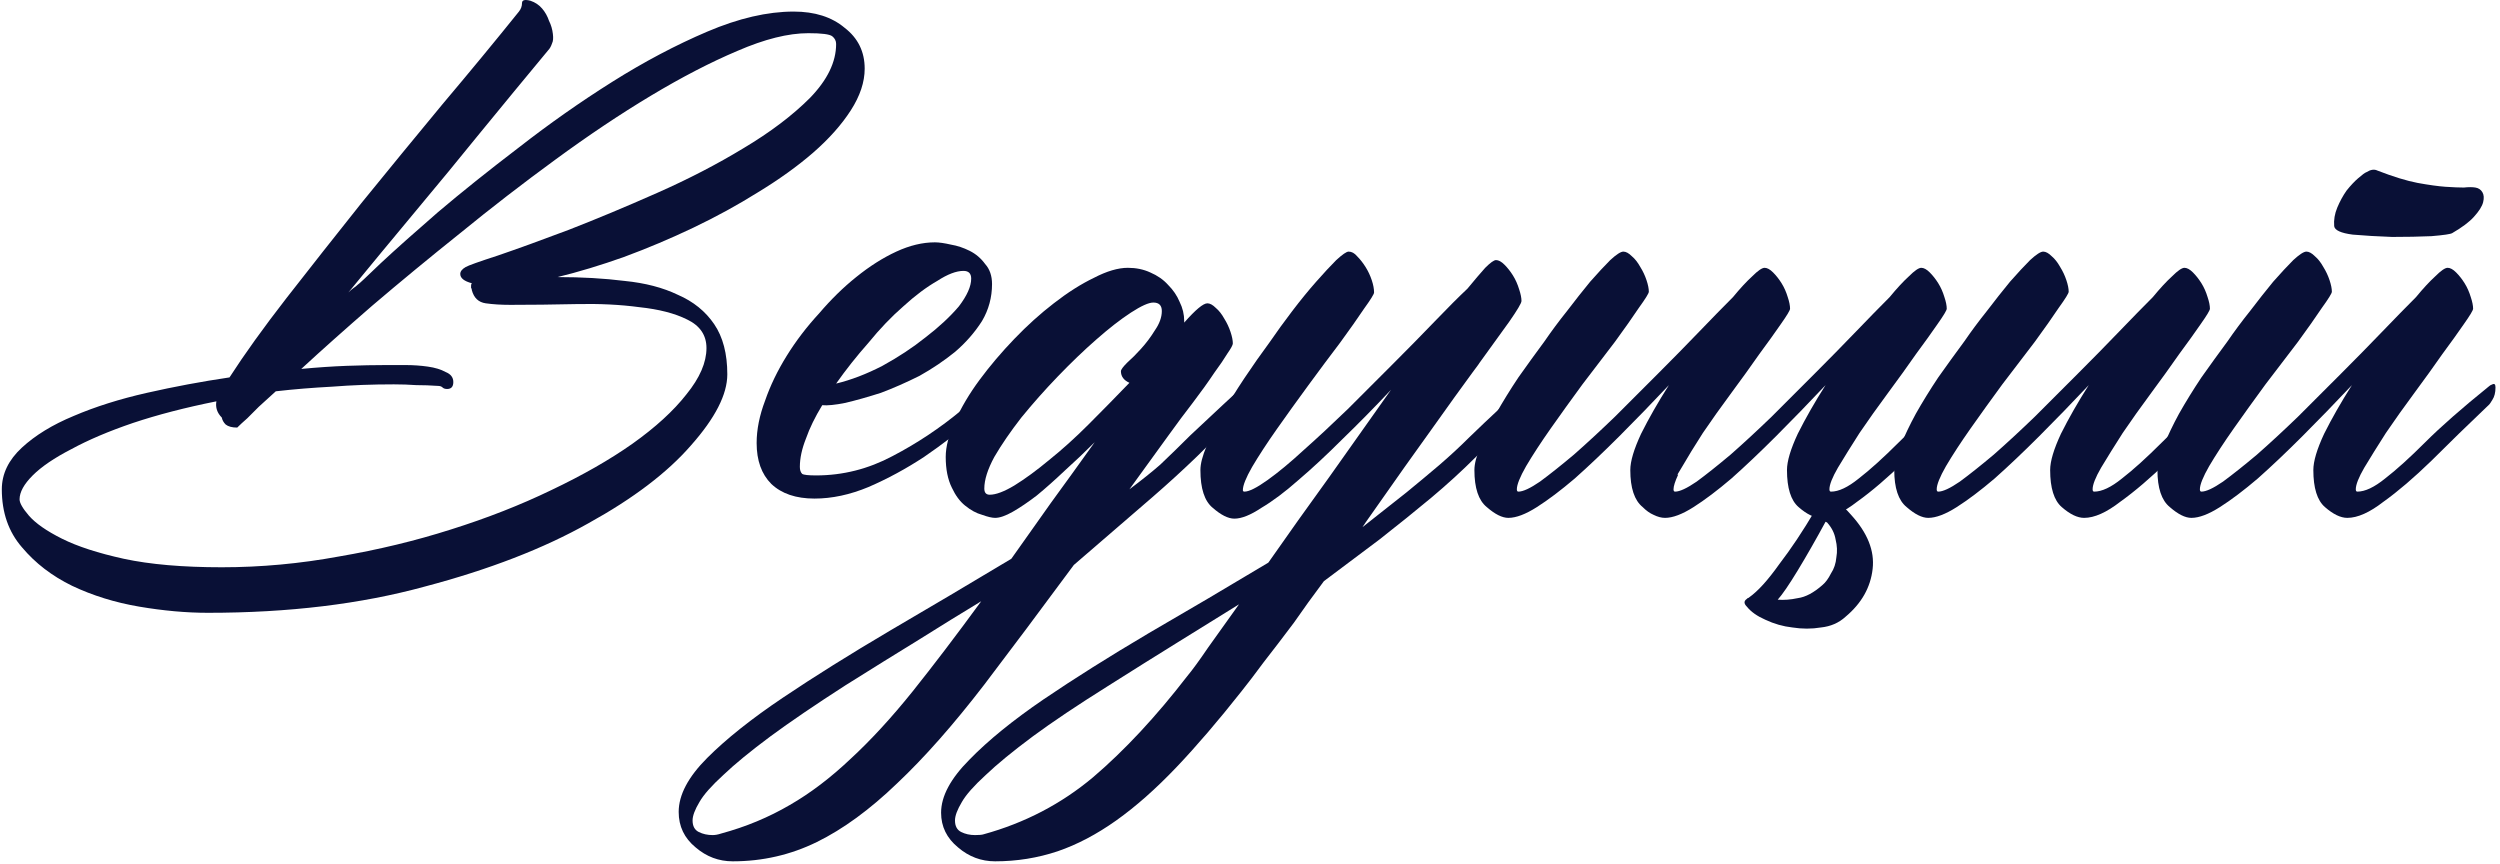
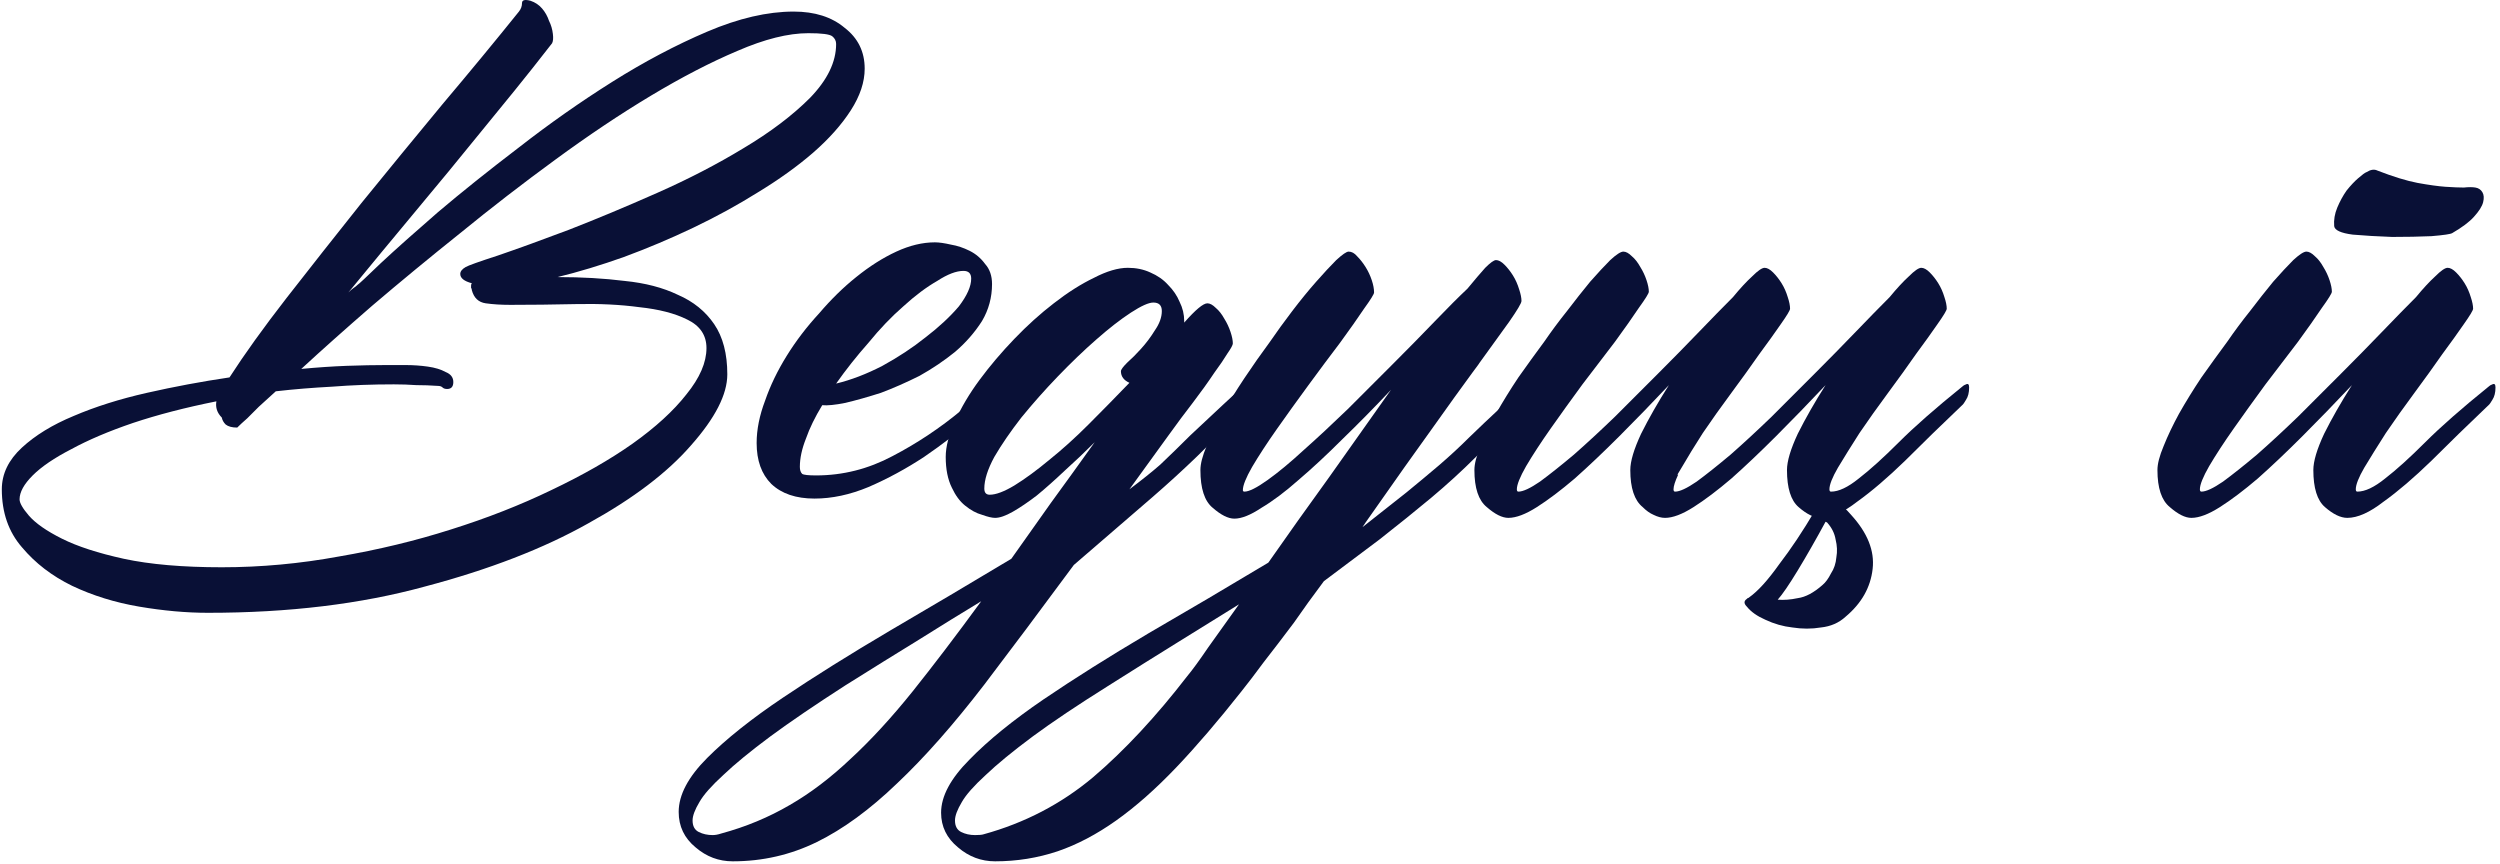
<svg xmlns="http://www.w3.org/2000/svg" width="466" height="161" viewBox="0 0 466 161" fill="none">
  <path d="M463.864 72.074C464.056 71.882 464.296 71.739 464.583 71.643C464.967 71.451 465.159 71.643 465.159 72.218C465.159 73.177 464.967 73.944 464.583 74.52C464.296 74.999 464.104 75.287 464.008 75.383C460.076 79.124 456.479 82.624 453.218 85.885C449.957 89.05 446.984 91.592 444.299 93.51C441.709 95.524 439.455 96.531 437.537 96.531C436.29 96.531 434.9 95.859 433.365 94.517C431.927 93.27 431.207 90.968 431.207 87.611C431.207 85.981 431.879 83.727 433.221 80.85C434.66 77.973 436.386 74.951 438.4 71.787C435.235 75.143 432.166 78.308 429.193 81.281C426.22 84.255 423.439 86.892 420.849 89.194C418.26 91.4 415.91 93.174 413.8 94.517C411.69 95.859 409.916 96.531 408.477 96.531C407.326 96.531 405.983 95.859 404.449 94.517C402.914 93.27 402.147 90.968 402.147 87.611C402.147 86.46 402.531 84.974 403.298 83.152C404.065 81.234 405.024 79.219 406.175 77.109C407.422 74.903 408.813 72.65 410.347 70.348C411.978 68.046 413.608 65.792 415.239 63.586C416.485 61.764 417.876 59.894 419.411 57.976C420.945 55.962 422.384 54.139 423.726 52.509C425.165 50.879 426.412 49.536 427.467 48.481C428.618 47.426 429.433 46.898 429.913 46.898C430.392 46.898 430.92 47.186 431.495 47.761C432.07 48.241 432.598 48.912 433.077 49.776C433.557 50.543 433.941 51.358 434.228 52.221C434.516 53.084 434.66 53.804 434.66 54.379C434.66 54.667 434.037 55.674 432.79 57.4C431.639 59.127 430.152 61.237 428.33 63.73C426.508 66.128 424.494 68.765 422.288 71.643C420.178 74.52 418.212 77.253 416.389 79.843C414.567 82.432 413.033 84.782 411.786 86.892C410.635 88.906 410.059 90.345 410.059 91.208C410.059 91.496 410.155 91.639 410.347 91.639C411.21 91.639 412.553 91.016 414.375 89.769C416.198 88.427 418.308 86.748 420.705 84.734C423.103 82.624 425.645 80.274 428.33 77.685C431.015 74.999 433.701 72.314 436.386 69.629C439.072 66.943 441.613 64.354 444.011 61.86C446.409 59.366 448.519 57.208 450.341 55.386C451.684 53.756 452.883 52.461 453.938 51.502C454.993 50.447 455.76 49.919 456.239 49.919C456.719 49.919 457.246 50.207 457.822 50.783C458.397 51.358 458.925 52.029 459.404 52.797C459.884 53.564 460.267 54.427 460.555 55.386C460.843 56.249 460.987 56.969 460.987 57.544C460.987 57.832 460.411 58.791 459.26 60.421C458.205 61.956 456.863 63.826 455.232 66.032C453.698 68.238 451.971 70.636 450.053 73.225C448.135 75.815 446.361 78.308 444.73 80.706C443.196 83.104 441.853 85.262 440.702 87.18C439.647 89.002 439.12 90.345 439.12 91.208C439.12 91.496 439.216 91.639 439.407 91.639C440.846 91.639 442.572 90.824 444.586 89.194C446.696 87.563 449.19 85.31 452.067 82.432C454.945 79.555 458.877 76.102 463.864 72.074ZM457.103 43.446C456.815 43.637 455.52 43.829 453.218 44.021C451.012 44.117 448.567 44.165 445.881 44.165C443.196 44.069 440.75 43.925 438.544 43.733C436.338 43.446 435.187 42.918 435.092 42.151C434.996 41 435.187 39.849 435.667 38.698C436.147 37.547 436.722 36.492 437.393 35.533C438.161 34.574 438.88 33.807 439.551 33.231C440.319 32.56 440.846 32.176 441.134 32.08C441.901 31.601 442.572 31.505 443.148 31.793C446.121 32.944 448.615 33.711 450.629 34.094C452.739 34.478 454.465 34.718 455.808 34.814C457.246 34.91 458.397 34.958 459.26 34.958C460.124 34.862 460.843 34.862 461.418 34.958C461.994 35.054 462.425 35.341 462.713 35.821C463.001 36.3 463.049 36.924 462.857 37.691C462.665 38.458 462.09 39.37 461.131 40.425C460.267 41.383 458.925 42.391 457.103 43.446Z" fill="#091036" />
-   <path d="M414.807 72.075C414.999 71.883 415.239 71.739 415.526 71.643C415.91 71.451 416.102 71.643 416.102 72.219C416.102 73.178 415.91 73.945 415.526 74.52C415.239 75 415.047 75.288 414.951 75.384C411.019 79.124 407.422 82.625 404.161 85.886C400.9 89.051 397.927 91.592 395.242 93.51C392.652 95.525 390.398 96.531 388.48 96.531C387.233 96.531 385.843 95.86 384.308 94.517C382.869 93.271 382.15 90.969 382.15 87.612C382.15 85.982 382.822 83.728 384.164 80.85C385.603 77.973 387.329 74.952 389.343 71.787C386.178 75.144 383.109 78.309 380.136 81.282C377.163 84.255 374.382 86.893 371.792 89.195C369.203 91.4 366.853 93.175 364.743 94.517C362.633 95.86 360.859 96.531 359.42 96.531C358.269 96.531 356.926 95.86 355.392 94.517C353.857 93.271 353.09 90.969 353.09 87.612C353.09 86.461 353.474 84.975 354.241 83.152C355.008 81.234 355.967 79.22 357.118 77.11C358.365 74.904 359.756 72.65 361.29 70.349C362.921 68.047 364.551 65.793 366.181 63.587C367.428 61.765 368.819 59.895 370.353 57.976C371.888 55.962 373.327 54.14 374.669 52.51C376.108 50.879 377.355 49.536 378.41 48.481C379.561 47.426 380.376 46.899 380.855 46.899C381.335 46.899 381.862 47.187 382.438 47.762C383.013 48.242 383.541 48.913 384.02 49.776C384.5 50.543 384.884 51.359 385.171 52.222C385.459 53.085 385.603 53.804 385.603 54.38C385.603 54.667 384.979 55.675 383.733 57.401C382.582 59.127 381.095 61.237 379.273 63.731C377.451 66.129 375.437 68.766 373.231 71.643C371.121 74.52 369.155 77.254 367.332 79.843C365.51 82.433 363.976 84.783 362.729 86.893C361.578 88.907 361.002 90.345 361.002 91.209C361.002 91.496 361.098 91.64 361.29 91.64C362.153 91.64 363.496 91.017 365.318 89.77C367.141 88.427 369.25 86.749 371.648 84.735C374.046 82.625 376.587 80.275 379.273 77.686C381.958 75 384.644 72.315 387.329 69.629C390.015 66.944 392.556 64.354 394.954 61.861C397.352 59.367 399.462 57.209 401.284 55.387C402.627 53.756 403.825 52.462 404.88 51.502C405.935 50.447 406.703 49.92 407.182 49.92C407.662 49.92 408.189 50.208 408.765 50.783C409.34 51.359 409.868 52.03 410.347 52.797C410.827 53.565 411.21 54.428 411.498 55.387C411.786 56.25 411.93 56.969 411.93 57.545C411.93 57.833 411.354 58.792 410.203 60.422C409.148 61.956 407.806 63.827 406.175 66.033C404.641 68.239 402.914 70.636 400.996 73.226C399.078 75.815 397.304 78.309 395.673 80.707C394.139 83.104 392.796 85.262 391.645 87.18C390.59 89.003 390.063 90.345 390.063 91.209C390.063 91.496 390.159 91.64 390.35 91.64C391.789 91.64 393.515 90.825 395.529 89.195C397.639 87.564 400.133 85.31 403.01 82.433C405.887 79.556 409.82 76.103 414.807 72.075Z" fill="#091036" />
  <path d="M308.205 95.956C307.533 95.668 306.862 95.189 306.191 94.517C304.656 93.271 303.889 90.969 303.889 87.612C303.889 85.982 304.56 83.728 305.903 80.85C307.342 77.973 309.068 74.952 311.082 71.787C307.917 75.144 304.848 78.309 301.875 81.282C298.902 84.255 296.12 86.893 293.531 89.195C290.941 91.4 288.592 93.175 286.482 94.517C284.372 95.86 282.597 96.531 281.159 96.531C280.008 96.531 278.665 95.86 277.13 94.517C275.596 93.271 274.829 90.969 274.829 87.612C274.829 86.461 275.212 84.975 275.98 83.152C276.747 81.234 277.706 79.22 278.857 77.11C280.104 74.904 281.494 72.65 283.029 70.349C284.659 68.047 286.29 65.793 287.92 63.587C289.167 61.765 290.558 59.895 292.092 57.976C293.627 55.962 295.065 54.14 296.408 52.51C297.847 50.879 299.093 49.536 300.148 48.481C301.299 47.426 302.115 46.899 302.594 46.899C303.074 46.899 303.601 47.187 304.177 47.762C304.752 48.242 305.28 48.913 305.759 49.776C306.239 50.543 306.622 51.359 306.91 52.222C307.198 53.085 307.342 53.804 307.342 54.38C307.342 54.667 306.718 55.675 305.471 57.401C304.32 59.127 302.834 61.237 301.012 63.731C299.189 66.129 297.175 68.766 294.969 71.643C292.859 74.52 290.893 77.254 289.071 79.843C287.249 82.433 285.714 84.783 284.467 86.893C283.317 88.907 282.741 90.345 282.741 91.209C282.741 91.496 282.837 91.64 283.029 91.64C283.892 91.64 285.235 91.017 287.057 89.77C288.879 88.427 290.989 86.749 293.387 84.735C295.785 82.625 298.326 80.275 301.012 77.686C303.697 75 306.383 72.315 309.068 69.629C311.753 66.944 314.295 64.354 316.693 61.861C319.09 59.367 321.2 57.209 323.023 55.387C324.365 53.756 325.564 52.462 326.619 51.502C327.674 50.447 328.441 49.92 328.921 49.92C329.401 49.92 329.928 50.208 330.503 50.783C331.079 51.359 331.606 52.03 332.086 52.797C332.566 53.565 332.949 54.428 333.237 55.387C333.525 56.25 333.668 56.969 333.668 57.545C333.668 57.833 333.093 58.792 331.942 60.422C330.887 61.956 329.544 63.827 327.914 66.033C326.379 68.239 324.653 70.636 322.735 73.226C320.817 75.815 319.042 78.309 317.412 80.707C315.877 83.104 314.583 85.214 313.528 87.037C313.24 87.516 312.952 87.996 312.665 88.475H312.808C312.233 89.722 311.945 90.633 311.945 91.209C311.945 91.496 312.041 91.64 312.233 91.64C313.096 91.64 314.439 91.017 316.261 89.77C318.083 88.427 320.193 86.749 322.591 84.735C324.989 82.625 327.53 80.275 330.216 77.686C332.901 75 335.587 72.315 338.272 69.629C340.957 66.944 343.499 64.354 345.897 61.861C348.294 59.367 350.404 57.209 352.227 55.387C353.569 53.756 354.768 52.462 355.823 51.502C356.878 50.447 357.646 49.92 358.125 49.92C358.605 49.92 359.132 50.208 359.708 50.783C360.283 51.359 360.811 52.03 361.29 52.797C361.77 53.565 362.153 54.428 362.441 55.387C362.729 56.25 362.873 56.969 362.873 57.545C362.873 57.833 362.297 58.792 361.146 60.422C360.091 61.956 358.748 63.827 357.118 66.033C355.584 68.239 353.857 70.636 351.939 73.226C350.021 75.815 348.247 78.309 346.616 80.707C345.082 83.104 343.739 85.262 342.588 87.18C341.533 89.003 341.005 90.345 341.005 91.209C341.005 91.496 341.101 91.64 341.293 91.64C342.732 91.64 344.458 90.825 346.472 89.195C348.582 87.564 351.076 85.31 353.953 82.433C356.83 79.556 360.763 76.103 365.75 72.075C365.942 71.883 366.181 71.739 366.469 71.643C366.853 71.451 367.045 71.643 367.045 72.219C367.045 73.178 366.853 73.945 366.469 74.52C366.181 75 365.99 75.288 365.894 75.384C361.961 79.124 358.365 82.625 355.104 85.886C351.843 89.051 348.87 91.592 346.184 93.51C343.595 95.525 341.341 96.531 339.423 96.531C338.176 96.531 336.785 95.86 335.251 94.517C333.812 93.271 333.093 90.969 333.093 87.612C333.093 85.982 333.764 83.728 335.107 80.85C336.546 77.973 338.272 74.952 340.286 71.787C337.121 75.144 334.052 78.309 331.079 81.282C328.106 84.255 325.324 86.893 322.735 89.195C320.145 91.4 317.796 93.175 315.686 94.517C313.576 95.86 311.801 96.531 310.363 96.531C309.691 96.531 308.972 96.34 308.205 95.956ZM342.444 93.367C342.828 93.75 343.211 94.134 343.595 94.517C344.075 94.901 344.554 95.381 345.034 95.956C348.103 99.313 349.445 102.67 349.062 106.026C348.678 109.479 347 112.452 344.027 114.946C342.78 116.097 341.245 116.768 339.423 116.96C337.697 117.248 335.922 117.248 334.1 116.96C332.374 116.768 330.695 116.289 329.065 115.521C327.53 114.85 326.379 114.035 325.612 113.076C325.037 112.5 325.037 112.021 325.612 111.637C325.708 111.541 325.756 111.493 325.756 111.493C325.852 111.493 325.948 111.445 326.044 111.349C327.674 110.198 329.544 108.136 331.654 105.163C333.86 102.286 336.066 98.977 338.272 95.237C339.231 92.647 339.902 91.448 340.286 91.64L342.444 93.367ZM340.286 97.251C338.464 100.608 336.738 103.629 335.107 106.314C333.477 109 332.23 110.822 331.367 111.781C332.518 111.877 333.764 111.781 335.107 111.493C336.546 111.301 338.08 110.486 339.711 109.048C340.286 108.568 340.814 107.849 341.293 106.89C341.869 106.026 342.204 105.019 342.3 103.868C342.492 102.813 342.444 101.711 342.156 100.56C341.965 99.409 341.437 98.354 340.574 97.395L340.286 97.251Z" fill="#091036" />
  <path d="M221.312 126.023C222.271 124.872 223.566 123.098 225.196 120.7C226.827 118.399 228.745 115.713 230.951 112.644C227.402 114.85 223.614 117.2 219.585 119.693C215.557 122.187 211.193 124.92 206.494 127.894C200.835 131.442 196.184 134.559 192.539 137.245C188.799 140.026 185.874 142.424 183.764 144.438C181.558 146.452 180.071 148.13 179.304 149.473C178.441 150.912 178.009 152.062 178.009 152.926C178.009 153.981 178.393 154.7 179.16 155.084C179.927 155.467 180.791 155.659 181.75 155.659C182.517 155.659 183.044 155.611 183.332 155.515C191.005 153.405 197.814 149.857 203.761 144.869C209.611 139.882 215.461 133.6 221.312 126.023ZM253.969 98.258L262.169 91.784C264.279 90.058 266.293 88.379 268.211 86.749C270.225 85.022 272.143 83.248 273.966 81.426C277.322 78.165 282.118 73.705 288.352 68.047C288.448 67.855 288.687 67.711 289.071 67.615C289.455 67.423 289.647 67.615 289.647 68.191C289.742 69.15 289.647 69.917 289.359 70.492C289.071 70.972 288.879 71.26 288.783 71.356C283.029 77.398 278.473 82.001 275.116 85.166C272.527 87.756 269.746 90.297 266.772 92.791C263.895 95.189 260.682 97.778 257.134 100.56L246.775 108.328C244.761 111.014 242.891 113.603 241.165 116.097C239.151 118.782 237.281 121.228 235.554 123.434C233.924 125.64 232.533 127.462 231.382 128.901C227.066 134.367 223.038 139.067 219.298 142.999C215.461 147.027 211.721 150.336 208.076 152.926C204.432 155.515 200.787 157.433 197.143 158.68C193.402 159.927 189.518 160.55 185.49 160.55C182.901 160.55 180.599 159.687 178.585 157.961C176.475 156.234 175.42 154.077 175.42 151.487C175.42 148.418 177.194 145.109 180.743 141.56C184.195 138.012 188.799 134.271 194.553 130.339C200.212 126.503 206.686 122.427 213.975 118.111C221.264 113.891 228.745 109.479 236.417 104.876C239.966 99.792 243.754 94.469 247.783 88.907C251.811 83.248 255.647 77.829 259.292 72.65C256.222 75.911 253.201 78.98 250.228 81.858C247.351 84.735 244.618 87.276 242.028 89.482C239.534 91.688 237.233 93.415 235.123 94.661C233.109 96.004 231.43 96.675 230.087 96.675C228.937 96.675 227.594 96.004 226.059 94.661C224.525 93.415 223.757 91.065 223.757 87.612C223.757 86.461 224.141 84.975 224.908 83.152C225.58 81.33 226.539 79.364 227.786 77.254C229.032 75.048 230.423 72.794 231.958 70.492C233.492 68.191 235.075 65.937 236.705 63.731C237.952 61.909 239.343 59.99 240.877 57.976C242.412 55.962 243.898 54.14 245.337 52.51C246.775 50.879 248.022 49.536 249.077 48.481C250.228 47.426 250.995 46.899 251.379 46.899C251.955 46.899 252.482 47.187 252.962 47.762C253.537 48.338 254.065 49.009 254.544 49.776C255.024 50.543 255.407 51.359 255.695 52.222C255.983 53.085 256.127 53.852 256.127 54.524C256.127 54.811 255.503 55.818 254.256 57.545C253.105 59.271 251.619 61.381 249.797 63.875C247.974 66.272 246.008 68.91 243.898 71.787C241.788 74.664 239.822 77.398 238 79.987C236.178 82.577 234.643 84.927 233.396 87.037C232.245 89.051 231.67 90.489 231.67 91.352C231.67 91.544 231.766 91.64 231.958 91.64C232.821 91.64 234.259 90.921 236.274 89.482C238.288 88.044 240.541 86.173 243.035 83.872C245.625 81.57 248.358 79.028 251.235 76.247C254.112 73.37 256.942 70.54 259.723 67.759C262.504 64.978 265.094 62.34 267.492 59.847C269.889 57.353 271.903 55.339 273.534 53.804C274.877 52.174 275.98 50.879 276.843 49.92C277.802 48.961 278.473 48.481 278.857 48.481C279.336 48.481 279.864 48.769 280.439 49.345C281.015 49.92 281.542 50.591 282.022 51.359C282.501 52.126 282.885 52.989 283.173 53.948C283.46 54.811 283.604 55.531 283.604 56.106C283.604 56.49 282.837 57.785 281.302 59.99C279.768 62.1 277.898 64.69 275.692 67.759C275.788 67.663 275.404 68.191 274.541 69.341C273.774 70.397 272.623 71.979 271.088 74.089C269.65 76.103 267.971 78.453 266.053 81.138C264.231 83.632 260.394 89.051 254.544 97.395L253.969 98.258Z" fill="#091036" />
  <path d="M184.483 92.216C185.634 92.216 187.168 91.64 189.087 90.489C191.101 89.242 193.259 87.66 195.56 85.742C197.958 83.823 200.404 81.618 202.897 79.124C205.487 76.534 208.029 73.945 210.522 71.355C209.467 70.876 208.94 70.157 208.94 69.198C208.94 68.91 209.323 68.382 210.091 67.615C210.954 66.848 211.817 65.985 212.68 65.025C213.639 63.971 214.502 62.82 215.27 61.573C216.133 60.326 216.564 59.127 216.564 57.976C216.564 56.921 216.037 56.394 214.982 56.394C214.119 56.394 212.728 57.017 210.81 58.264C208.892 59.511 206.734 61.189 204.336 63.299C202.034 65.313 199.637 67.615 197.143 70.204C194.745 72.698 192.491 75.24 190.381 77.829C188.367 80.419 186.689 82.864 185.346 85.166C184.099 87.468 183.476 89.434 183.476 91.065C183.476 91.832 183.812 92.216 184.483 92.216ZM134.419 155.371C139.022 154.124 143.29 152.35 147.223 150.048C151.059 147.842 154.847 144.965 158.588 141.416C162.328 137.964 166.165 133.792 170.097 128.9C173.933 124.105 178.201 118.494 182.901 112.069C179.256 114.274 175.372 116.672 171.248 119.262C167.028 121.851 162.472 124.68 157.581 127.75C151.922 131.394 147.271 134.559 143.626 137.244C139.886 140.026 136.96 142.424 134.85 144.438C132.645 146.452 131.158 148.13 130.391 149.473C129.528 150.911 129.096 152.062 129.096 152.925C129.096 153.98 129.48 154.7 130.247 155.083C131.014 155.467 131.877 155.659 132.836 155.659C133.316 155.659 133.843 155.563 134.419 155.371ZM200.164 105.307C193.93 113.747 188.367 121.18 183.476 127.606C177.721 135.087 172.303 141.225 167.22 146.02C162.136 150.911 157.149 154.556 152.258 156.954C147.366 159.351 142.139 160.55 136.577 160.55C133.987 160.55 131.685 159.687 129.671 157.961C127.561 156.234 126.506 154.028 126.506 151.343C126.506 148.178 128.281 144.821 131.829 141.273C135.378 137.724 140.077 133.984 145.928 130.051C151.778 126.119 158.444 121.947 165.925 117.535C173.31 113.219 180.838 108.76 188.511 104.156C190.813 100.895 193.259 97.442 195.848 93.798C198.438 90.249 201.171 86.461 204.048 82.433C202.226 84.255 200.356 86.029 198.438 87.756C196.615 89.482 194.889 91.017 193.259 92.359C191.628 93.606 190.142 94.613 188.799 95.38C187.456 96.148 186.353 96.531 185.49 96.531C184.915 96.531 184.099 96.34 183.044 95.956C181.989 95.668 180.934 95.093 179.879 94.23C178.92 93.462 178.105 92.359 177.434 90.921C176.666 89.386 176.283 87.468 176.283 85.166C176.283 83.248 176.858 81.042 178.009 78.549C179.16 75.959 180.695 73.37 182.613 70.78C184.531 68.191 186.689 65.649 189.087 63.155C191.484 60.662 193.93 58.456 196.424 56.538C199.013 54.523 201.507 52.941 203.904 51.79C206.302 50.543 208.412 49.92 210.234 49.92C211.769 49.92 213.16 50.208 214.406 50.783C215.749 51.358 216.852 52.126 217.715 53.085C218.674 54.044 219.394 55.099 219.873 56.25C220.449 57.401 220.736 58.6 220.736 59.846V60.134C222.846 57.736 224.285 56.538 225.052 56.538C225.532 56.538 226.059 56.825 226.635 57.401C227.21 57.88 227.738 58.552 228.217 59.415C228.697 60.182 229.08 60.997 229.368 61.861C229.656 62.724 229.8 63.443 229.8 64.018C229.8 64.306 229.464 64.93 228.793 65.889C228.217 66.848 227.402 68.047 226.347 69.485C225.196 71.212 223.853 73.082 222.319 75.096C220.976 76.822 219.442 78.884 217.715 81.282C216.373 83.104 213.975 86.413 210.522 91.209C212.824 89.482 214.742 87.948 216.277 86.605C218.195 84.783 220.065 82.96 221.887 81.138C225.244 77.973 230.039 73.513 236.274 67.759C236.274 67.567 236.465 67.375 236.849 67.183C237.233 66.992 237.472 67.183 237.568 67.759C237.664 68.718 237.568 69.485 237.281 70.061C236.993 70.636 236.801 70.972 236.705 71.068C231.047 77.11 226.539 81.761 223.182 85.022C220.497 87.612 217.715 90.153 214.838 92.647C211.961 95.141 207.069 99.361 200.164 105.307Z" fill="#091036" />
  <path d="M190.669 66.176C190.765 65.984 191.005 65.841 191.388 65.745C191.772 65.553 191.964 65.745 191.964 66.32C191.964 67.279 191.772 68.046 191.388 68.622C191.101 69.102 190.909 69.389 190.813 69.485C190.046 70.252 189.135 71.116 188.08 72.075C187.121 73.034 185.106 74.904 182.037 77.685C178.872 80.371 175.612 82.864 172.255 85.166C168.898 87.372 165.445 89.242 161.897 90.777C158.444 92.215 155.087 92.935 151.826 92.935C148.374 92.935 145.688 92.024 143.77 90.201C141.948 88.379 141.037 85.838 141.037 82.577C141.037 80.083 141.564 77.445 142.619 74.664C143.578 71.883 144.921 69.102 146.647 66.32C148.374 63.539 150.388 60.901 152.689 58.408C154.895 55.818 157.197 53.564 159.595 51.646C162.088 49.632 164.582 48.05 167.076 46.899C169.569 45.748 171.967 45.172 174.269 45.172C175.036 45.172 176.043 45.316 177.29 45.604C178.441 45.796 179.592 46.179 180.743 46.755C181.894 47.33 182.853 48.145 183.62 49.2C184.483 50.16 184.915 51.406 184.915 52.941C184.915 55.435 184.291 57.736 183.044 59.846C181.702 61.956 180.023 63.874 178.009 65.601C175.995 67.231 173.789 68.718 171.392 70.061C168.898 71.307 166.5 72.362 164.198 73.226C161.801 73.993 159.595 74.616 157.581 75.096C155.663 75.479 154.224 75.623 153.265 75.527C151.922 77.733 150.915 79.795 150.244 81.713C149.476 83.632 149.093 85.406 149.093 87.036C149.093 87.612 149.237 88.043 149.524 88.331C149.812 88.523 150.675 88.619 152.114 88.619C157.101 88.619 161.849 87.42 166.356 85.022C170.96 82.625 175.276 79.747 179.304 76.391C183.332 72.938 187.121 69.533 190.669 66.176ZM181.03 51.934C181.03 50.975 180.551 50.495 179.592 50.495C178.249 50.495 176.619 51.119 174.7 52.365C172.686 53.516 170.576 55.099 168.37 57.113C166.165 59.031 164.007 61.285 161.897 63.874C159.691 66.368 157.677 68.91 155.854 71.499C158.636 70.828 161.513 69.725 164.486 68.19C167.459 66.56 170.145 64.786 172.542 62.867C175.036 60.949 177.098 59.031 178.729 57.113C180.263 55.099 181.03 53.373 181.03 51.934Z" fill="#091036" />
-   <path d="M161.177 12.804C161.177 15.297 160.314 17.887 158.588 20.572C156.861 23.258 154.512 25.895 151.539 28.485C148.661 30.978 145.257 33.424 141.324 35.822C137.488 38.219 133.46 40.425 129.24 42.439C125.02 44.453 120.704 46.276 116.292 47.906C111.976 49.441 107.852 50.688 103.92 51.647C108.428 51.647 112.6 51.886 116.436 52.366C120.272 52.75 123.581 53.613 126.363 54.956C129.24 56.202 131.494 58.025 133.124 60.422C134.755 62.82 135.57 65.937 135.57 69.773C135.57 73.514 133.316 77.925 128.808 83.009C124.397 88.092 118.019 92.935 109.675 97.539C101.331 102.238 91.164 106.171 79.176 109.336C67.283 112.596 53.808 114.227 38.75 114.227C34.722 114.227 30.454 113.843 25.947 113.076C21.439 112.309 17.267 111.014 13.431 109.192C9.69 107.369 6.573 104.972 4.079 101.999C1.586 99.121 0.339 95.525 0.339 91.209C0.339 88.332 1.586 85.742 4.079 83.44C6.573 81.138 9.786 79.172 13.718 77.542C17.746 75.816 22.302 74.377 27.385 73.226C32.468 72.075 37.599 71.116 42.779 70.349C45.56 66.033 49.108 61.094 53.424 55.531C57.836 49.872 62.488 43.974 67.379 37.836C72.366 31.698 77.401 25.56 82.485 19.421C87.664 13.283 92.411 7.529 96.727 2.158C97.111 1.678 97.302 1.151 97.302 0.575C97.302 0 97.83 -0.144 98.885 0.144C99.748 0.432 100.467 0.911 101.043 1.582C101.618 2.254 102.05 3.021 102.338 3.884C102.721 4.652 102.961 5.467 103.057 6.33C103.153 7.097 103.105 7.673 102.913 8.056C102.721 8.632 102.481 9.063 102.194 9.351C97.974 14.434 93.706 19.613 89.39 24.888C85.745 29.396 81.717 34.287 77.305 39.562C72.99 44.741 68.866 49.728 64.933 54.524C65.317 54.14 65.653 53.852 65.94 53.661C66.228 53.469 66.468 53.277 66.66 53.085C66.852 52.989 68.29 51.647 70.976 49.057C73.757 46.468 77.305 43.303 81.621 39.562C86.033 35.822 91.068 31.794 96.727 27.478C102.386 23.066 108.188 18.99 114.134 15.249C120.081 11.509 125.979 8.392 131.829 5.898C137.68 3.405 143.051 2.158 147.942 2.158C151.874 2.158 155.039 3.165 157.437 5.179C159.931 7.097 161.177 9.639 161.177 12.804ZM86.8 49.776C87.28 49.489 89.294 48.769 92.843 47.618C96.487 46.372 100.851 44.789 105.934 42.871C111.113 40.857 116.628 38.555 122.478 35.966C128.329 33.376 133.7 30.595 138.591 27.622C143.578 24.648 147.702 21.531 150.963 18.27C154.224 14.914 155.854 11.557 155.854 8.2C155.854 7.625 155.615 7.145 155.135 6.762C154.656 6.378 153.169 6.186 150.675 6.186C146.935 6.186 142.523 7.289 137.44 9.495C132.453 11.605 127.082 14.386 121.327 17.839C115.573 21.292 109.627 25.272 103.488 29.779C97.446 34.191 91.548 38.747 85.793 43.447C80.039 48.05 74.572 52.558 69.393 56.97C64.31 61.381 59.898 65.314 56.158 68.766C59.227 68.479 62.056 68.287 64.646 68.191C67.331 68.095 69.777 68.047 71.983 68.047C72.942 68.047 74.141 68.047 75.579 68.047C77.018 68.047 78.409 68.143 79.751 68.335C81.094 68.526 82.197 68.862 83.06 69.342C84.019 69.725 84.499 70.349 84.499 71.212C84.499 72.075 84.115 72.507 83.348 72.507C82.964 72.507 82.676 72.411 82.485 72.219C82.293 72.027 82.005 71.931 81.621 71.931C80.279 71.835 78.936 71.787 77.593 71.787C76.251 71.692 74.86 71.644 73.421 71.644C69.393 71.644 65.557 71.787 61.912 72.075C58.268 72.267 54.767 72.555 51.41 72.938C50.259 73.993 49.204 74.952 48.245 75.816C47.382 76.679 46.663 77.398 46.087 77.974C45.32 78.645 44.697 79.22 44.217 79.7C43.258 79.7 42.539 79.508 42.059 79.124C41.676 78.741 41.436 78.309 41.34 77.83C40.477 76.966 40.141 75.959 40.333 74.808C34.578 75.959 29.399 77.302 24.796 78.837C20.288 80.371 16.452 82.002 13.287 83.728C10.122 85.358 7.724 86.989 6.094 88.619C4.463 90.25 3.648 91.736 3.648 93.079C3.648 93.75 4.223 94.757 5.374 96.1C6.621 97.539 8.683 98.977 11.56 100.416C14.438 101.855 18.274 103.101 23.069 104.156C27.961 105.211 34.051 105.739 41.34 105.739C48.629 105.739 55.918 105.068 63.207 103.725C70.496 102.478 77.449 100.8 84.067 98.69C90.781 96.58 97.015 94.134 102.769 91.353C108.62 88.571 113.655 85.694 117.875 82.721C122.191 79.652 125.547 76.583 127.945 73.514C130.439 70.445 131.686 67.567 131.686 64.882C131.686 62.484 130.487 60.71 128.089 59.559C125.787 58.408 122.814 57.641 119.17 57.257C115.621 56.778 111.689 56.586 107.373 56.682C103.057 56.778 98.981 56.826 95.144 56.826C93.418 56.826 91.884 56.73 90.541 56.538C89.198 56.346 88.335 55.531 87.951 54.092C87.951 53.901 87.903 53.757 87.808 53.661C87.808 53.565 87.808 53.421 87.808 53.229C87.808 53.037 87.855 52.894 87.951 52.798C86.513 52.414 85.793 51.839 85.793 51.071C85.793 50.592 86.129 50.16 86.8 49.776Z" fill="#091036" />
+   <path d="M161.177 12.804C161.177 15.297 160.314 17.887 158.588 20.572C156.861 23.258 154.512 25.895 151.539 28.485C148.661 30.978 145.257 33.424 141.324 35.822C137.488 38.219 133.46 40.425 129.24 42.439C125.02 44.453 120.704 46.276 116.292 47.906C111.976 49.441 107.852 50.688 103.92 51.647C108.428 51.647 112.6 51.886 116.436 52.366C120.272 52.75 123.581 53.613 126.363 54.956C129.24 56.202 131.494 58.025 133.124 60.422C134.755 62.82 135.57 65.937 135.57 69.773C135.57 73.514 133.316 77.925 128.808 83.009C124.397 88.092 118.019 92.935 109.675 97.539C101.331 102.238 91.164 106.171 79.176 109.336C67.283 112.596 53.808 114.227 38.75 114.227C34.722 114.227 30.454 113.843 25.947 113.076C21.439 112.309 17.267 111.014 13.431 109.192C9.69 107.369 6.573 104.972 4.079 101.999C1.586 99.121 0.339 95.525 0.339 91.209C0.339 88.332 1.586 85.742 4.079 83.44C6.573 81.138 9.786 79.172 13.718 77.542C17.746 75.816 22.302 74.377 27.385 73.226C32.468 72.075 37.599 71.116 42.779 70.349C45.56 66.033 49.108 61.094 53.424 55.531C57.836 49.872 62.488 43.974 67.379 37.836C72.366 31.698 77.401 25.56 82.485 19.421C87.664 13.283 92.411 7.529 96.727 2.158C97.111 1.678 97.302 1.151 97.302 0.575C97.302 0 97.83 -0.144 98.885 0.144C99.748 0.432 100.467 0.911 101.043 1.582C101.618 2.254 102.05 3.021 102.338 3.884C102.721 4.652 102.961 5.467 103.057 6.33C103.153 7.097 103.105 7.673 102.913 8.056C97.974 14.434 93.706 19.613 89.39 24.888C85.745 29.396 81.717 34.287 77.305 39.562C72.99 44.741 68.866 49.728 64.933 54.524C65.317 54.14 65.653 53.852 65.94 53.661C66.228 53.469 66.468 53.277 66.66 53.085C66.852 52.989 68.29 51.647 70.976 49.057C73.757 46.468 77.305 43.303 81.621 39.562C86.033 35.822 91.068 31.794 96.727 27.478C102.386 23.066 108.188 18.99 114.134 15.249C120.081 11.509 125.979 8.392 131.829 5.898C137.68 3.405 143.051 2.158 147.942 2.158C151.874 2.158 155.039 3.165 157.437 5.179C159.931 7.097 161.177 9.639 161.177 12.804ZM86.8 49.776C87.28 49.489 89.294 48.769 92.843 47.618C96.487 46.372 100.851 44.789 105.934 42.871C111.113 40.857 116.628 38.555 122.478 35.966C128.329 33.376 133.7 30.595 138.591 27.622C143.578 24.648 147.702 21.531 150.963 18.27C154.224 14.914 155.854 11.557 155.854 8.2C155.854 7.625 155.615 7.145 155.135 6.762C154.656 6.378 153.169 6.186 150.675 6.186C146.935 6.186 142.523 7.289 137.44 9.495C132.453 11.605 127.082 14.386 121.327 17.839C115.573 21.292 109.627 25.272 103.488 29.779C97.446 34.191 91.548 38.747 85.793 43.447C80.039 48.05 74.572 52.558 69.393 56.97C64.31 61.381 59.898 65.314 56.158 68.766C59.227 68.479 62.056 68.287 64.646 68.191C67.331 68.095 69.777 68.047 71.983 68.047C72.942 68.047 74.141 68.047 75.579 68.047C77.018 68.047 78.409 68.143 79.751 68.335C81.094 68.526 82.197 68.862 83.06 69.342C84.019 69.725 84.499 70.349 84.499 71.212C84.499 72.075 84.115 72.507 83.348 72.507C82.964 72.507 82.676 72.411 82.485 72.219C82.293 72.027 82.005 71.931 81.621 71.931C80.279 71.835 78.936 71.787 77.593 71.787C76.251 71.692 74.86 71.644 73.421 71.644C69.393 71.644 65.557 71.787 61.912 72.075C58.268 72.267 54.767 72.555 51.41 72.938C50.259 73.993 49.204 74.952 48.245 75.816C47.382 76.679 46.663 77.398 46.087 77.974C45.32 78.645 44.697 79.22 44.217 79.7C43.258 79.7 42.539 79.508 42.059 79.124C41.676 78.741 41.436 78.309 41.34 77.83C40.477 76.966 40.141 75.959 40.333 74.808C34.578 75.959 29.399 77.302 24.796 78.837C20.288 80.371 16.452 82.002 13.287 83.728C10.122 85.358 7.724 86.989 6.094 88.619C4.463 90.25 3.648 91.736 3.648 93.079C3.648 93.75 4.223 94.757 5.374 96.1C6.621 97.539 8.683 98.977 11.56 100.416C14.438 101.855 18.274 103.101 23.069 104.156C27.961 105.211 34.051 105.739 41.34 105.739C48.629 105.739 55.918 105.068 63.207 103.725C70.496 102.478 77.449 100.8 84.067 98.69C90.781 96.58 97.015 94.134 102.769 91.353C108.62 88.571 113.655 85.694 117.875 82.721C122.191 79.652 125.547 76.583 127.945 73.514C130.439 70.445 131.686 67.567 131.686 64.882C131.686 62.484 130.487 60.71 128.089 59.559C125.787 58.408 122.814 57.641 119.17 57.257C115.621 56.778 111.689 56.586 107.373 56.682C103.057 56.778 98.981 56.826 95.144 56.826C93.418 56.826 91.884 56.73 90.541 56.538C89.198 56.346 88.335 55.531 87.951 54.092C87.951 53.901 87.903 53.757 87.808 53.661C87.808 53.565 87.808 53.421 87.808 53.229C87.808 53.037 87.855 52.894 87.951 52.798C86.513 52.414 85.793 51.839 85.793 51.071C85.793 50.592 86.129 50.16 86.8 49.776Z" fill="#091036" />
</svg>